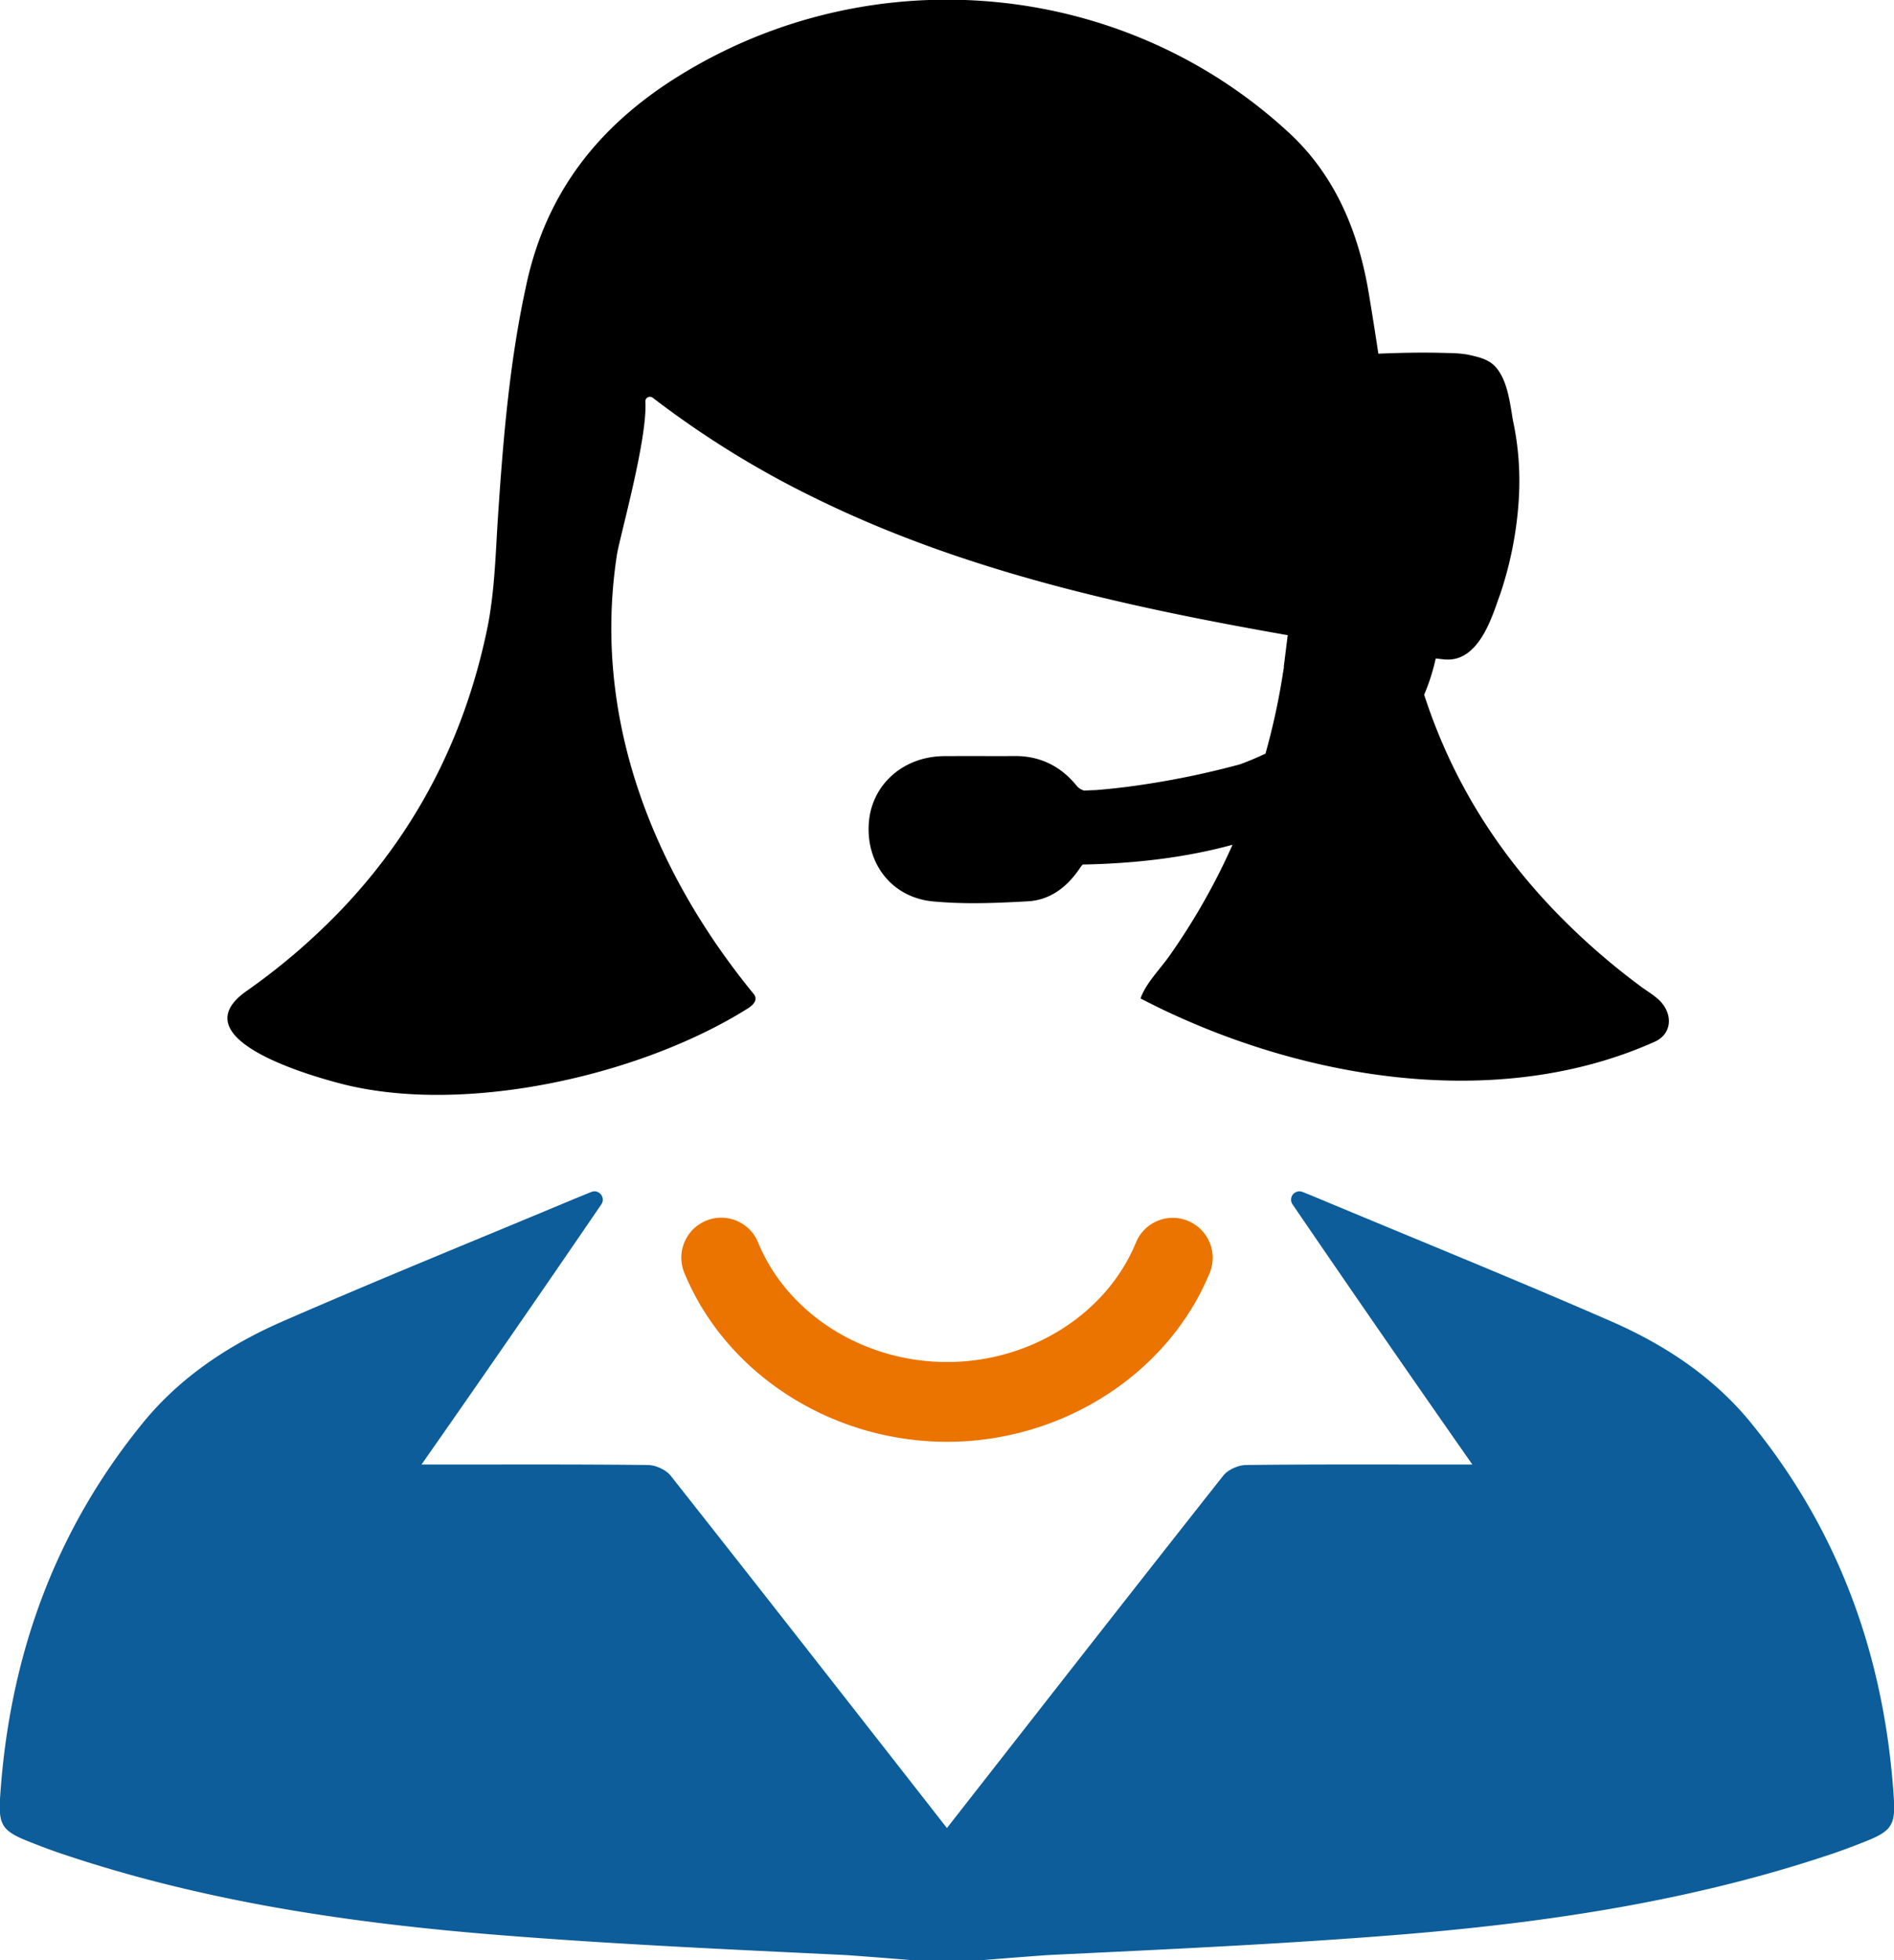
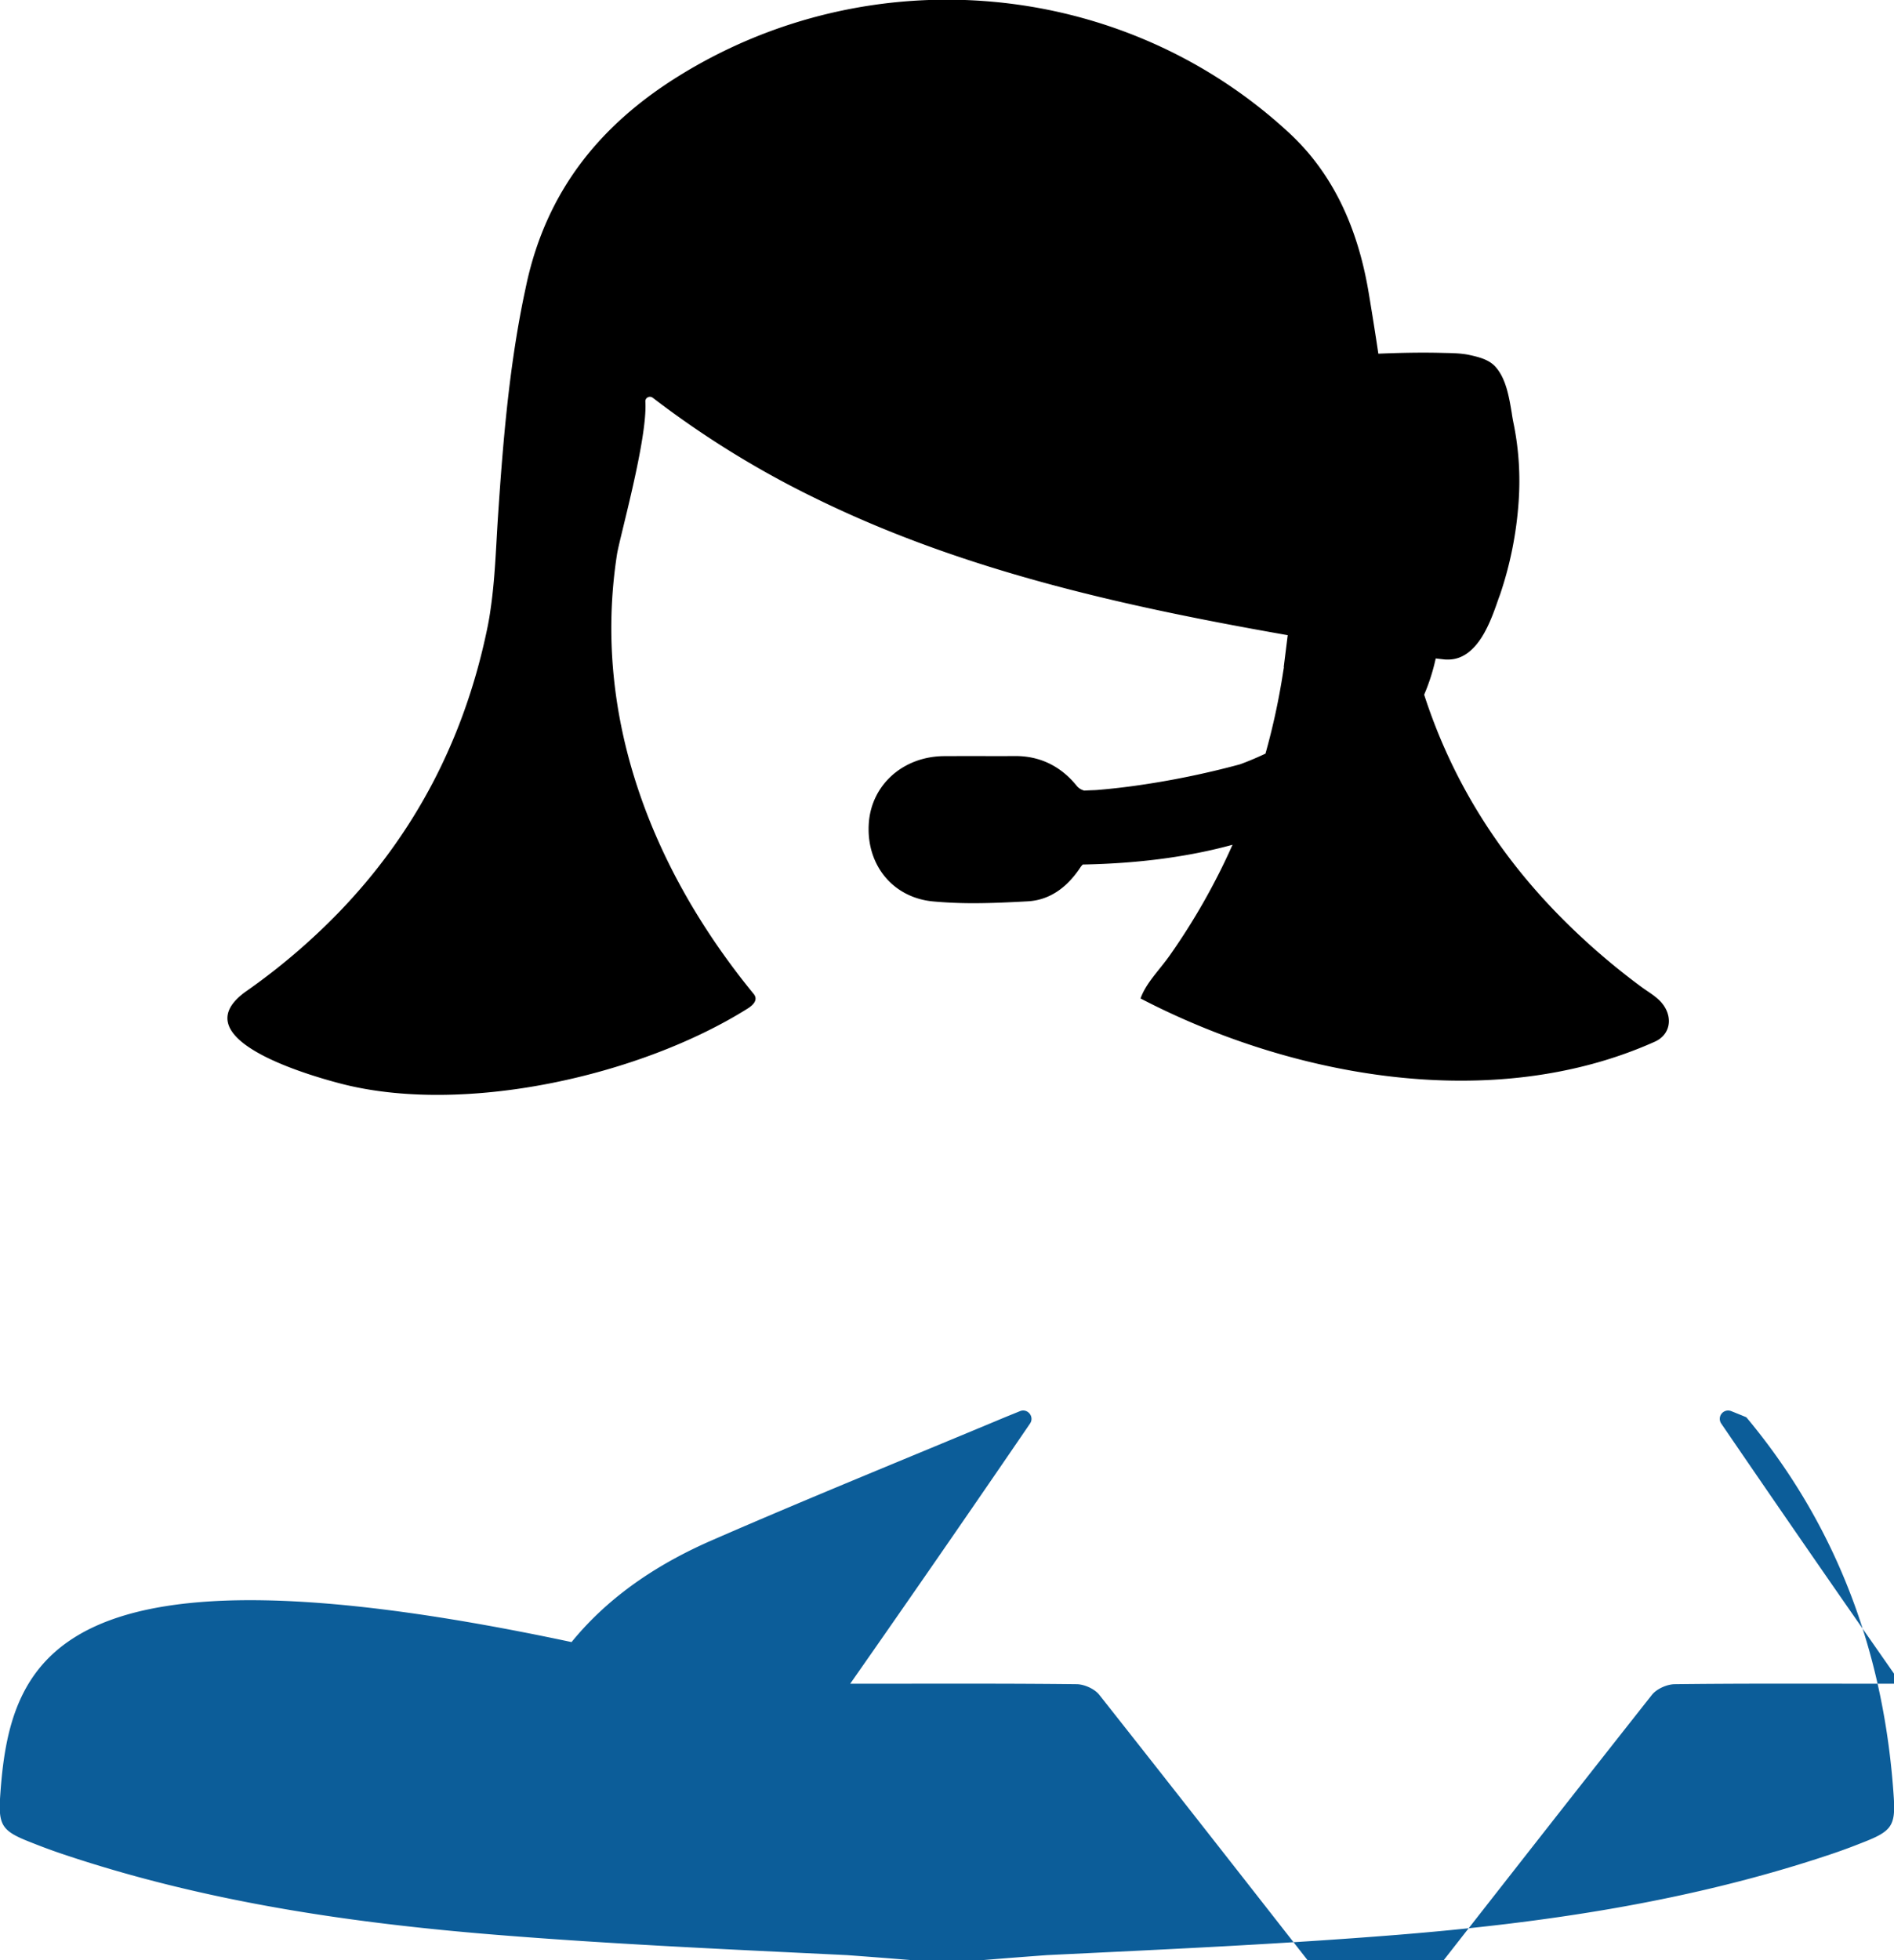
<svg xmlns="http://www.w3.org/2000/svg" width="58" height="60" viewBox="0 0 58 60">
  <g fill="none" fill-rule="nonzero">
-     <path fill="#EB7300" d="M36.381 37.372a1.217 1.217 0 0 0-1.595.663c-.902 2.187-3.227 3.656-5.785 3.656-2.56 0-4.886-1.471-5.787-3.66a1.217 1.217 0 0 0-1.594-.664c-.622.256-.92.971-.664 1.594 1.274 3.093 4.507 5.172 8.045 5.172 3.535 0 6.767-2.076 8.043-5.167a1.223 1.223 0 0 0-.663-1.594z" />
-     <path fill="#0C5D99" d="M57.994 55.033c-.277-4.272-1.649-8.14-4.373-11.478a8.246 8.246 0 0 0-.144-.173c-1.138-1.328-2.59-2.264-4.177-2.953-2.966-1.293-5.967-2.507-8.951-3.756a31.54 31.54 0 0 0-.46-.187.255.255 0 0 0-.308.379 859.551 859.551 0 0 0 5.507 7.964h-.773c-2.055 0-4.109-.01-6.163.015-.236.004-.549.144-.692.325-2.833 3.587-5.646 7.188-8.462 10.787-2.815-3.599-5.628-7.2-8.462-10.787-.143-.181-.456-.322-.692-.325-2.053-.024-4.108-.015-6.163-.015h-.773a867.073 867.073 0 0 0 5.507-7.964c.141-.209-.075-.474-.308-.379l-.46.187c-2.985 1.249-5.985 2.463-8.951 3.756-1.587.689-3.039 1.625-4.177 2.953a8.246 8.246 0 0 0-.144.173C1.652 46.893.279 50.76.002 55.033c-.052.865.086 1.028.959 1.367.299.119.6.232.905.335 4.337 1.466 8.835 2.128 13.366 2.492 3.561.287 7.134.445 10.705.619.643.047 1.288.097 1.93.149.362.029.729.015 1.133.008.404.006.772.021 1.133-.008.642-.052 1.287-.102 1.93-.149 3.571-.174 7.143-.333 10.705-.619 4.531-.364 9.03-1.027 13.366-2.492.305-.103.606-.216.905-.335.873-.339 1.011-.502.955-1.367z" />
+     <path fill="#0C5D99" d="M57.994 55.033c-.277-4.272-1.649-8.14-4.373-11.478a8.246 8.246 0 0 0-.144-.173a31.54 31.54 0 0 0-.46-.187.255.255 0 0 0-.308.379 859.551 859.551 0 0 0 5.507 7.964h-.773c-2.055 0-4.109-.01-6.163.015-.236.004-.549.144-.692.325-2.833 3.587-5.646 7.188-8.462 10.787-2.815-3.599-5.628-7.2-8.462-10.787-.143-.181-.456-.322-.692-.325-2.053-.024-4.108-.015-6.163-.015h-.773a867.073 867.073 0 0 0 5.507-7.964c.141-.209-.075-.474-.308-.379l-.46.187c-2.985 1.249-5.985 2.463-8.951 3.756-1.587.689-3.039 1.625-4.177 2.953a8.246 8.246 0 0 0-.144.173C1.652 46.893.279 50.76.002 55.033c-.052.865.086 1.028.959 1.367.299.119.6.232.905.335 4.337 1.466 8.835 2.128 13.366 2.492 3.561.287 7.134.445 10.705.619.643.047 1.288.097 1.93.149.362.029.729.015 1.133.008.404.006.772.021 1.133-.008.642-.052 1.287-.102 1.93-.149 3.571-.174 7.143-.333 10.705-.619 4.531-.364 9.03-1.027 13.366-2.492.305-.103.606-.216.905-.335.873-.339 1.011-.502.955-1.367z" />
    <path fill="#000" d="M50.669 31.889c-4.936 2.207-11.076 1.101-15.742-1.326.163-.471.593-.887.898-1.323a20.028 20.028 0 0 0 1.919-3.382c-1.34.368-2.875.573-4.586.605a.536.536 0 0 0-.068.08c-.436.662-.984 1.015-1.626 1.047-.53.029-1.095.057-1.657.057-.451 0-.853-.02-1.229-.054-1.243-.114-2.068-1.132-1.971-2.415.091-1.169 1.058-2.022 2.299-2.033l.804-.003.91.003.471-.003c.77 0 1.406.317 1.896.93a.45.45 0 0 0 .217.128 11.5 11.5 0 0 1 .314-.014l.06-.003c.354-.029.721-.068 1.126-.123a26.16 26.16 0 0 0 3.268-.664c.274-.1.533-.211.781-.328a21.117 21.117 0 0 0 .539-2.49l.026-.157c-.003 0-.003-.003-.006-.003l.117-.938c.003-.011.003-.026.006-.037-4.968-.873-9.856-1.953-14.342-4.132a29.077 29.077 0 0 1-5.101-3.134c-.097-.075-.237-.005-.229.117.07 1.137-.792 4.172-.87 4.683-.764 4.951 1.075 9.648 4.186 13.446.143.174 0 .334-.188.451-3.291 2.065-8.715 3.282-12.488 2.287-1.061-.279-4.879-1.397-2.857-2.823a19.667 19.667 0 0 0 2.809-2.39c2.304-2.376 3.847-5.259 4.56-8.681.043-.205.08-.411.108-.619.134-.91.163-1.842.222-2.763.151-2.284.334-4.557.796-6.807l.086-.405c.619-2.815 2.224-4.828 4.634-6.331C26.667-1.34 34.395-.652 39.494 4.084c1.414 1.315 2.116 3.049 2.421 4.888.103.616.202 1.235.294 1.854.63-.026 1.261-.04 1.891-.026.294.009.607.003.898.066.285.063.599.137.801.365.322.362.414.924.496 1.414.017.125.04.245.063.354.154.773.202 1.557.148 2.341a11.26 11.26 0 0 1-.568 2.855l-.04.106c-.123.354-.282.827-.528 1.212-.245.379-.57.676-1.027.676-.034 0-.068 0-.106-.003l-.271-.031a6.083 6.083 0 0 1-.354 1.109c.81 2.504 2.156 4.714 4.027 6.65a21.081 21.081 0 0 0 2.587 2.267c.185.14.391.257.559.411.454.413.437 1.052-.116 1.297z" />
-     <path fill="#000" d="M39.293 20.576l-.009.066-.003-.003a.391.391 0 0 0 .012-.063z" />
  </g>
</svg>